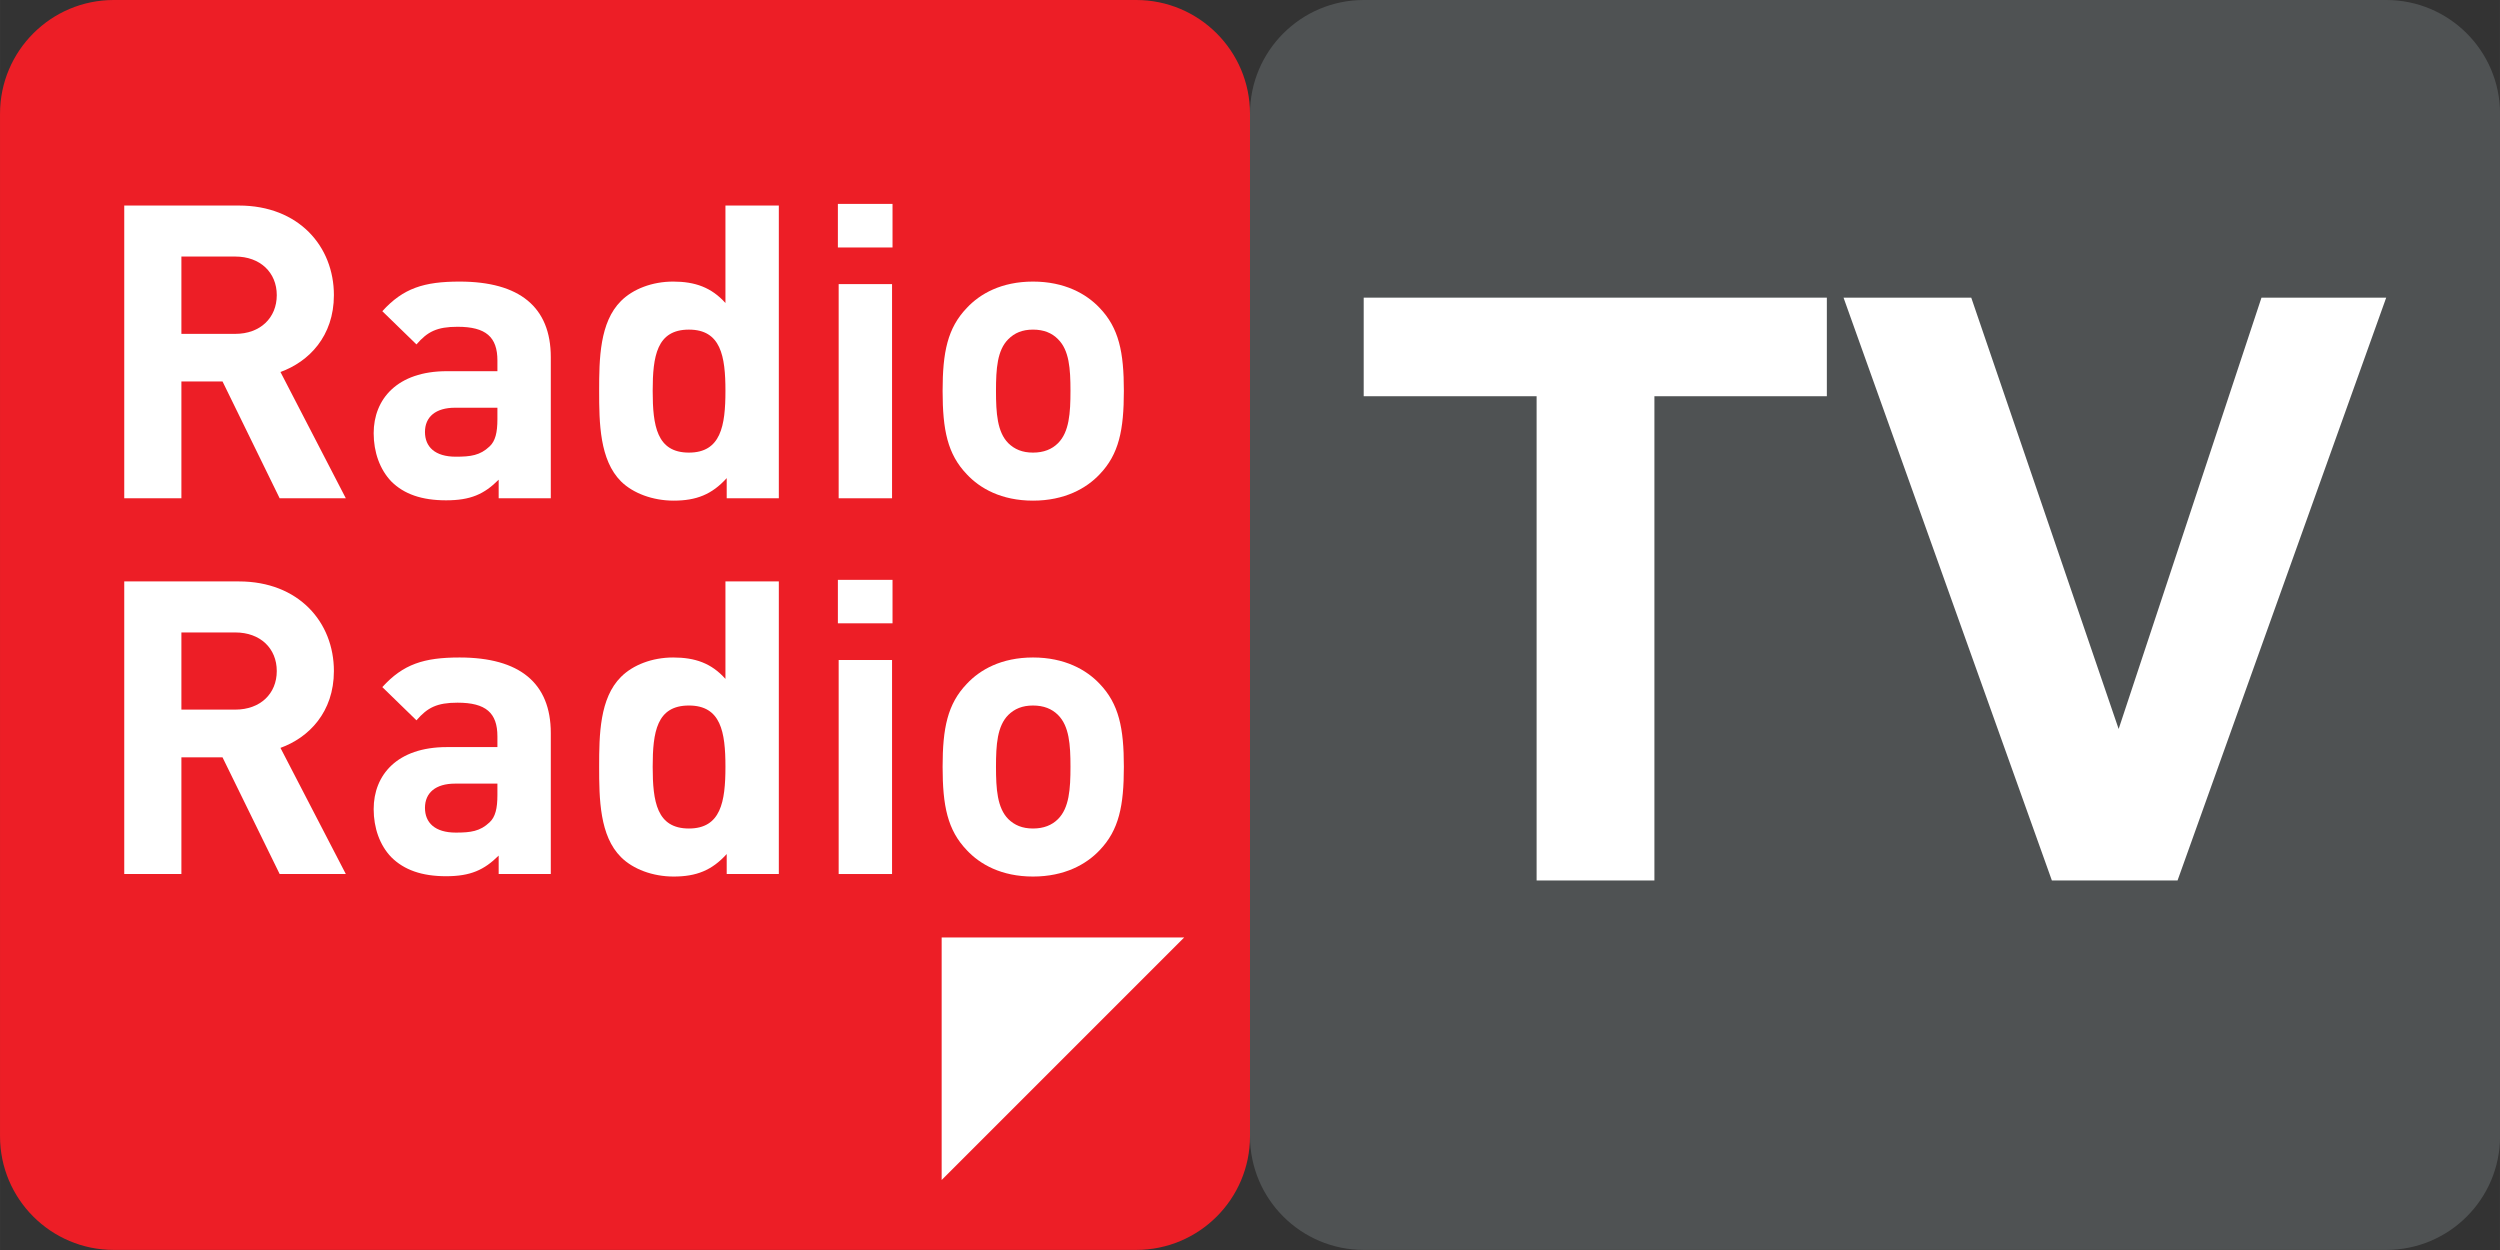
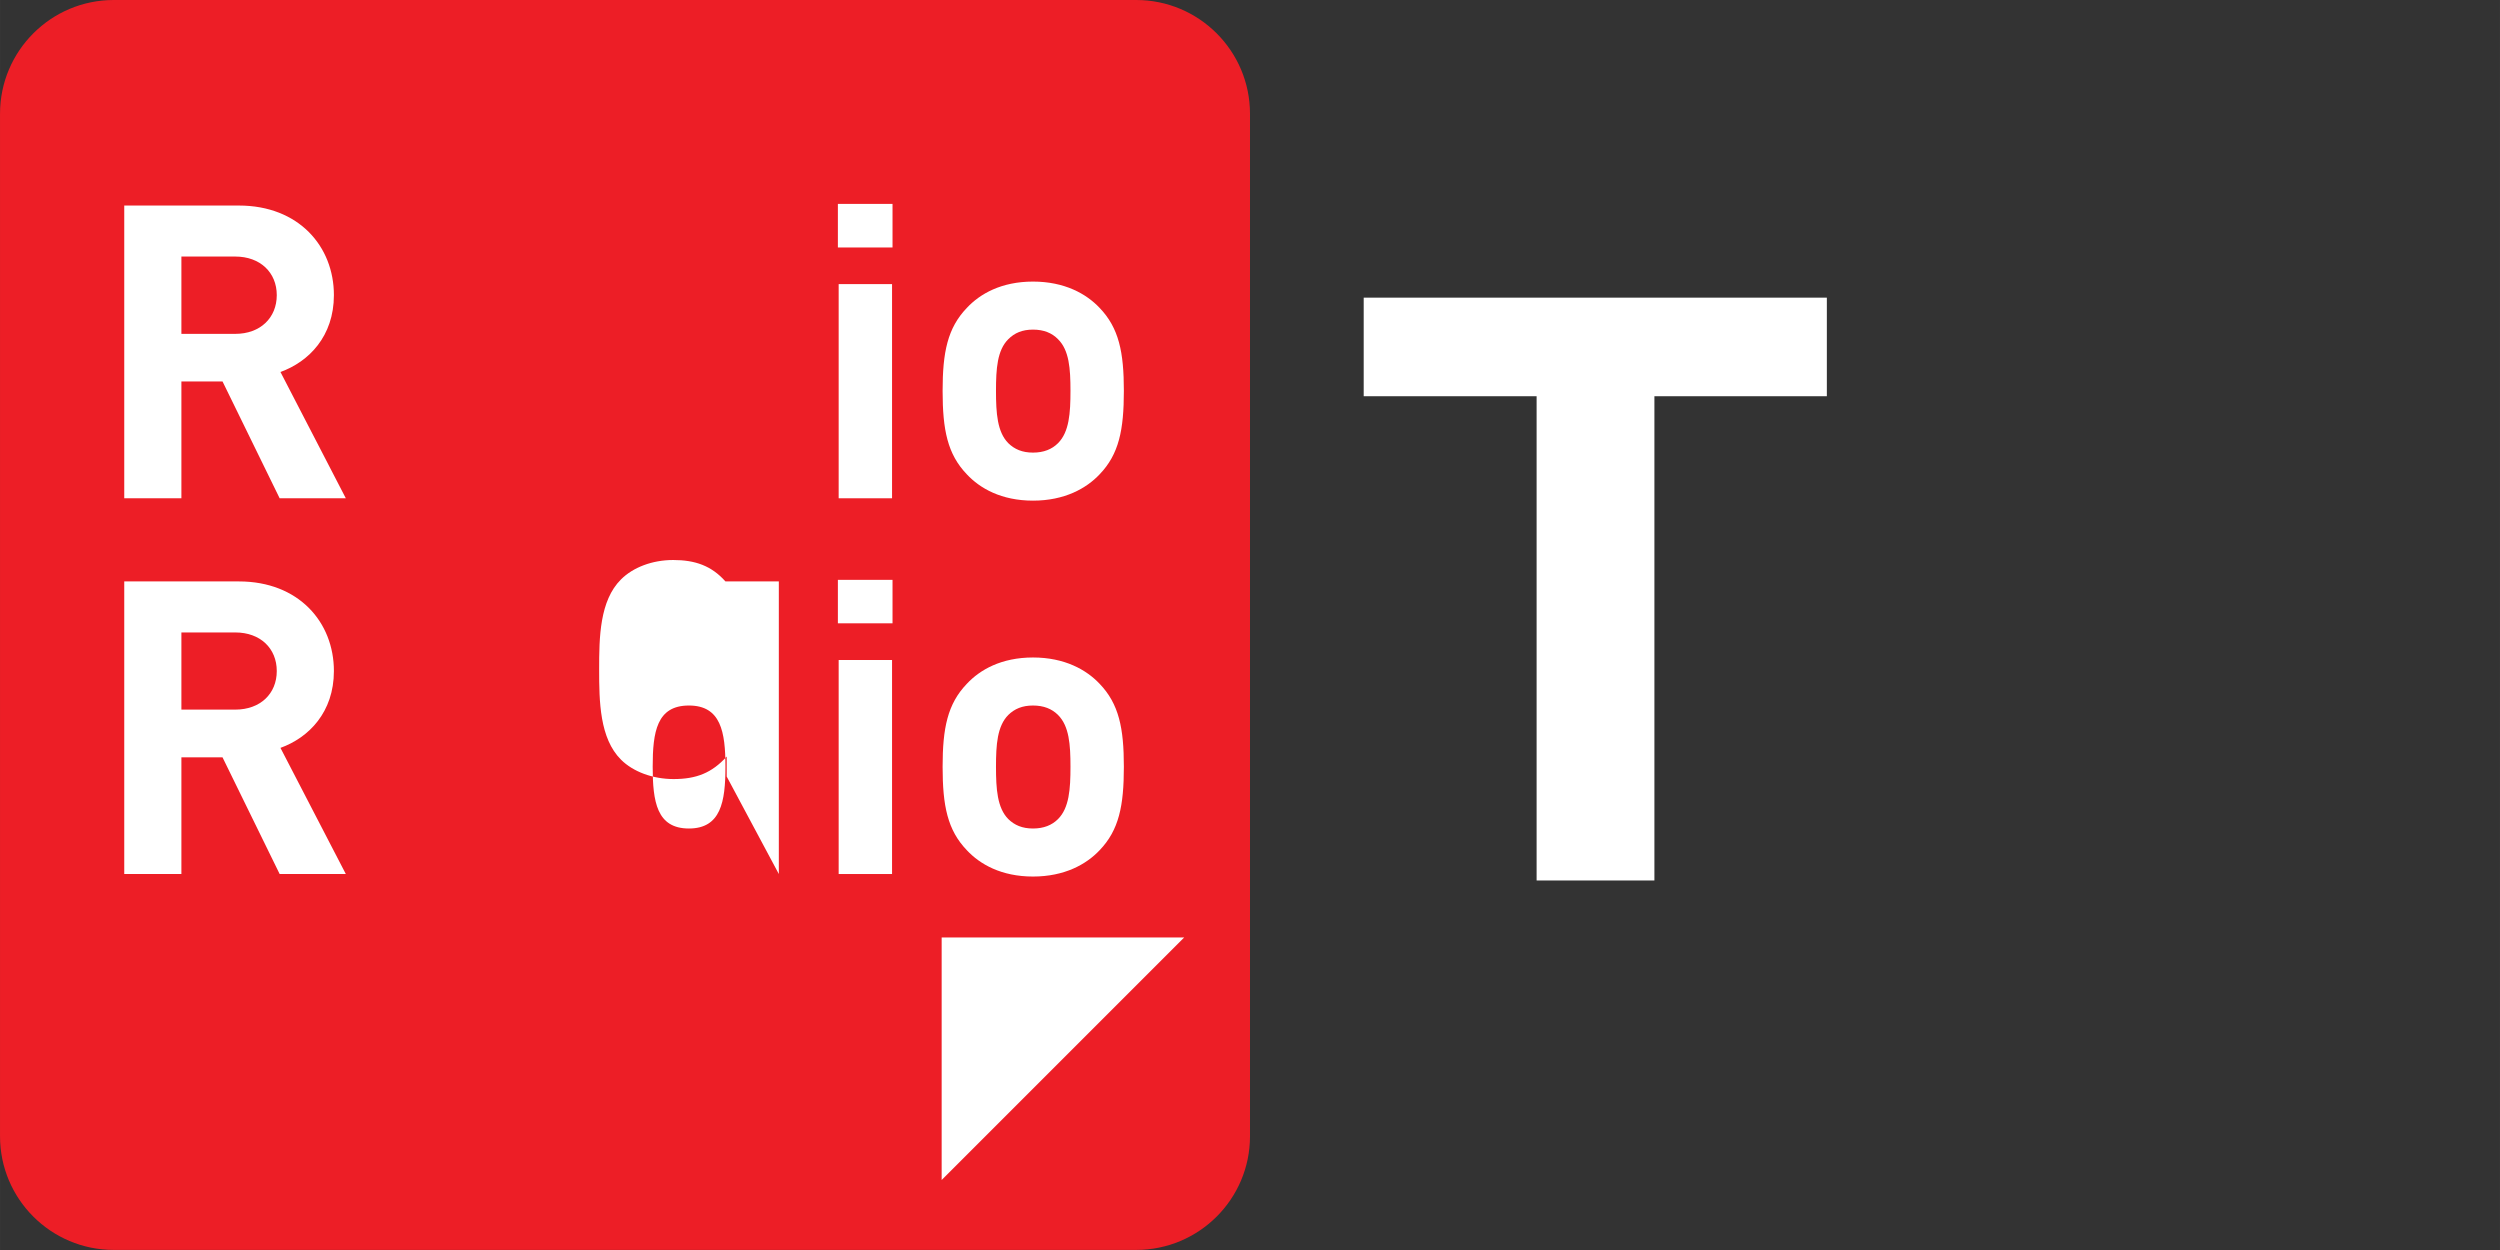
<svg xmlns="http://www.w3.org/2000/svg" height="300" width="600" version="1.1" viewBox="0 0 158.75 79.376">
  <rect x="0" y="0" width="158.75" height="79.376" fill="#333333" stroke="none" />
  <g transform="translate(-75.595 -84.199)">
    <g>
      <path d="m82.821 84.199h64.919c3.99 0 7.23 3.235 7.23 7.226v64.925c0 3.99-3.24 7.22-7.23 7.22h-64.919c-3.99 0-7.226-3.23-7.226-7.22v-64.925c0-3.991 3.236-7.226 7.226-7.226" fill="#ed1e26" />
      <path d="m135.39 143.73h15.4l-15.4 15.4" fill="#fff" />
-       <path d="m162.2 84.199h64.92c3.99 0 7.23 3.235 7.23 7.226v64.925c0 3.99-3.24 7.22-7.23 7.22h-64.92c-3.99 0-7.23-3.23-7.23-7.22v-64.925c0-3.991 3.24-7.226 7.23-7.226" fill="#4f5253" />
    </g>
    <g fill="#fff">
      <g fill-rule="evenodd">
        <path d="m93.169 126.81c0 1.44-1.044 2.45-2.636 2.45h-3.42v-4.9h3.42c1.592 0 2.636 1.01 2.636 2.45m4.385 12.89-4.151-8.01c1.803-0.65 3.394-2.27 3.394-4.88 0-3.11-2.244-5.69-6.03-5.69h-7.283v18.58h3.629v-7.41h2.611l3.628 7.41" />
-         <path d="m107.18 134.69c0 0.84-0.13 1.39-0.5 1.73-0.6 0.57-1.2 0.65-2.14 0.65-1.33 0-1.96-0.63-1.96-1.57 0-0.96 0.68-1.54 1.91-1.54h2.69zm3.39 5.01v-8.95c0-3.18-1.98-4.8-5.79-4.8-2.27 0-3.58 0.42-4.909 1.88l2.169 2.11c0.7-0.81 1.3-1.12 2.61-1.12 1.8 0 2.53 0.65 2.53 2.14v0.68h-3.21c-3.16 0-4.648 1.77-4.648 3.94 0 1.2 0.392 2.3 1.118 3.05 0.81 0.81 1.94 1.21 3.48 1.21 1.56 0 2.42-0.4 3.34-1.31v1.17" />
-         <path d="m121.66 132.89c0 2.22-0.29 3.92-2.32 3.92-2.04 0-2.3-1.7-2.3-3.92s0.26-3.89 2.3-3.89c2.03 0 2.32 1.67 2.32 3.89m3.39 6.81v-18.58h-3.39v6.19c-0.89-1-1.93-1.36-3.32-1.36-1.33 0-2.55 0.47-3.31 1.23-1.36 1.35-1.39 3.68-1.39 5.71 0 2.04 0.03 4.39 1.39 5.74 0.76 0.76 2.01 1.23 3.34 1.23 1.44 0 2.43-0.39 3.37-1.43v1.27" />
+         <path d="m121.66 132.89c0 2.22-0.29 3.92-2.32 3.92-2.04 0-2.3-1.7-2.3-3.92s0.26-3.89 2.3-3.89c2.03 0 2.32 1.67 2.32 3.89m3.39 6.81v-18.58h-3.39c-0.89-1-1.93-1.36-3.32-1.36-1.33 0-2.55 0.47-3.31 1.23-1.36 1.35-1.39 3.68-1.39 5.71 0 2.04 0.03 4.39 1.39 5.74 0.76 0.76 2.01 1.23 3.34 1.23 1.44 0 2.43-0.39 3.37-1.43v1.27" />
        <path d="m132.24 126.11h-3.39v13.59h3.39zm0.03-5.09h-3.47v2.76h3.47z" />
        <path d="m143.57 132.89c0 1.41-0.08 2.61-0.79 3.32-0.39 0.39-0.91 0.6-1.59 0.6s-1.17-0.21-1.57-0.6c-0.7-0.71-0.78-1.91-0.78-3.32s0.08-2.58 0.78-3.29c0.4-0.39 0.89-0.6 1.57-0.6s1.2 0.21 1.59 0.6c0.71 0.71 0.79 1.88 0.79 3.29m3.39 0c0-2.45-0.31-3.99-1.54-5.27-0.84-0.89-2.22-1.67-4.23-1.67s-3.37 0.78-4.2 1.67c-1.23 1.28-1.54 2.82-1.54 5.27 0 2.48 0.31 4.02 1.54 5.3 0.83 0.89 2.19 1.67 4.2 1.67s3.39-0.78 4.23-1.67c1.23-1.28 1.54-2.82 1.54-5.3" />
        <path d="m93.169 102.94c0 1.44-1.044 2.46-2.636 2.46h-3.42v-4.91h3.42c1.592 0 2.636 1.02 2.636 2.45m4.385 12.9-4.151-8.02c1.803-0.65 3.394-2.27 3.394-4.88 0-3.105-2.244-5.689-6.03-5.689h-7.283v18.589h3.629v-7.42h2.611l3.628 7.42" />
-         <path d="m107.18 110.82c0 0.84-0.13 1.39-0.5 1.73-0.6 0.57-1.2 0.65-2.14 0.65-1.33 0-1.96-0.63-1.96-1.57 0-0.96 0.68-1.54 1.91-1.54h2.69zm3.39 5.02v-8.96c0-3.18-1.98-4.8-5.79-4.8-2.27 0-3.58 0.42-4.909 1.88l2.169 2.11c0.7-0.81 1.3-1.12 2.61-1.12 1.8 0 2.53 0.65 2.53 2.14v0.68h-3.21c-3.16 0-4.648 1.78-4.648 3.94 0 1.2 0.392 2.3 1.118 3.06 0.81 0.81 1.94 1.2 3.48 1.2 1.56 0 2.42-0.39 3.34-1.31v1.18" />
-         <path d="m121.66 109.02c0 2.22-0.29 3.92-2.32 3.92-2.04 0-2.3-1.7-2.3-3.92 0-2.21 0.26-3.89 2.3-3.89 2.03 0 2.32 1.68 2.32 3.89m3.39 6.82v-18.589h-3.39v6.189c-0.89-0.99-1.93-1.36-3.32-1.36-1.33 0-2.55 0.47-3.31 1.23-1.36 1.35-1.39 3.68-1.39 5.71 0 2.04 0.03 4.39 1.39 5.75 0.76 0.75 2.01 1.22 3.34 1.22 1.44 0 2.43-0.39 3.37-1.43v1.28" />
        <path d="m132.24 102.24h-3.39v13.6h3.39zm0.03-5.093h-3.47v2.767h3.47z" />
        <path d="m143.57 109.02c0 1.41-0.08 2.61-0.79 3.32-0.39 0.39-0.91 0.6-1.59 0.6s-1.17-0.21-1.57-0.6c-0.7-0.71-0.78-1.91-0.78-3.32s0.08-2.58 0.78-3.28c0.4-0.4 0.89-0.61 1.57-0.61s1.2 0.21 1.59 0.61c0.71 0.7 0.79 1.87 0.79 3.28m3.39 0c0-2.45-0.31-3.99-1.54-5.27-0.84-0.89-2.22-1.67-4.23-1.67s-3.37 0.78-4.2 1.67c-1.23 1.28-1.54 2.82-1.54 5.27 0 2.48 0.31 4.02 1.54 5.3 0.83 0.89 2.19 1.67 4.2 1.67s3.39-0.78 4.23-1.67c1.23-1.28 1.54-2.82 1.54-5.3" />
      </g>
      <path d="m173.17 140.11v-30.75h-10.98v-6.26h29.41v6.26h-10.95v30.75z" />
-       <path d="m205.89 140.11-13.23-37.01h8.11l9.36 27.39 9.07-27.39h7.92l-13.25 37.01z" />
    </g>
  </g>
</svg>